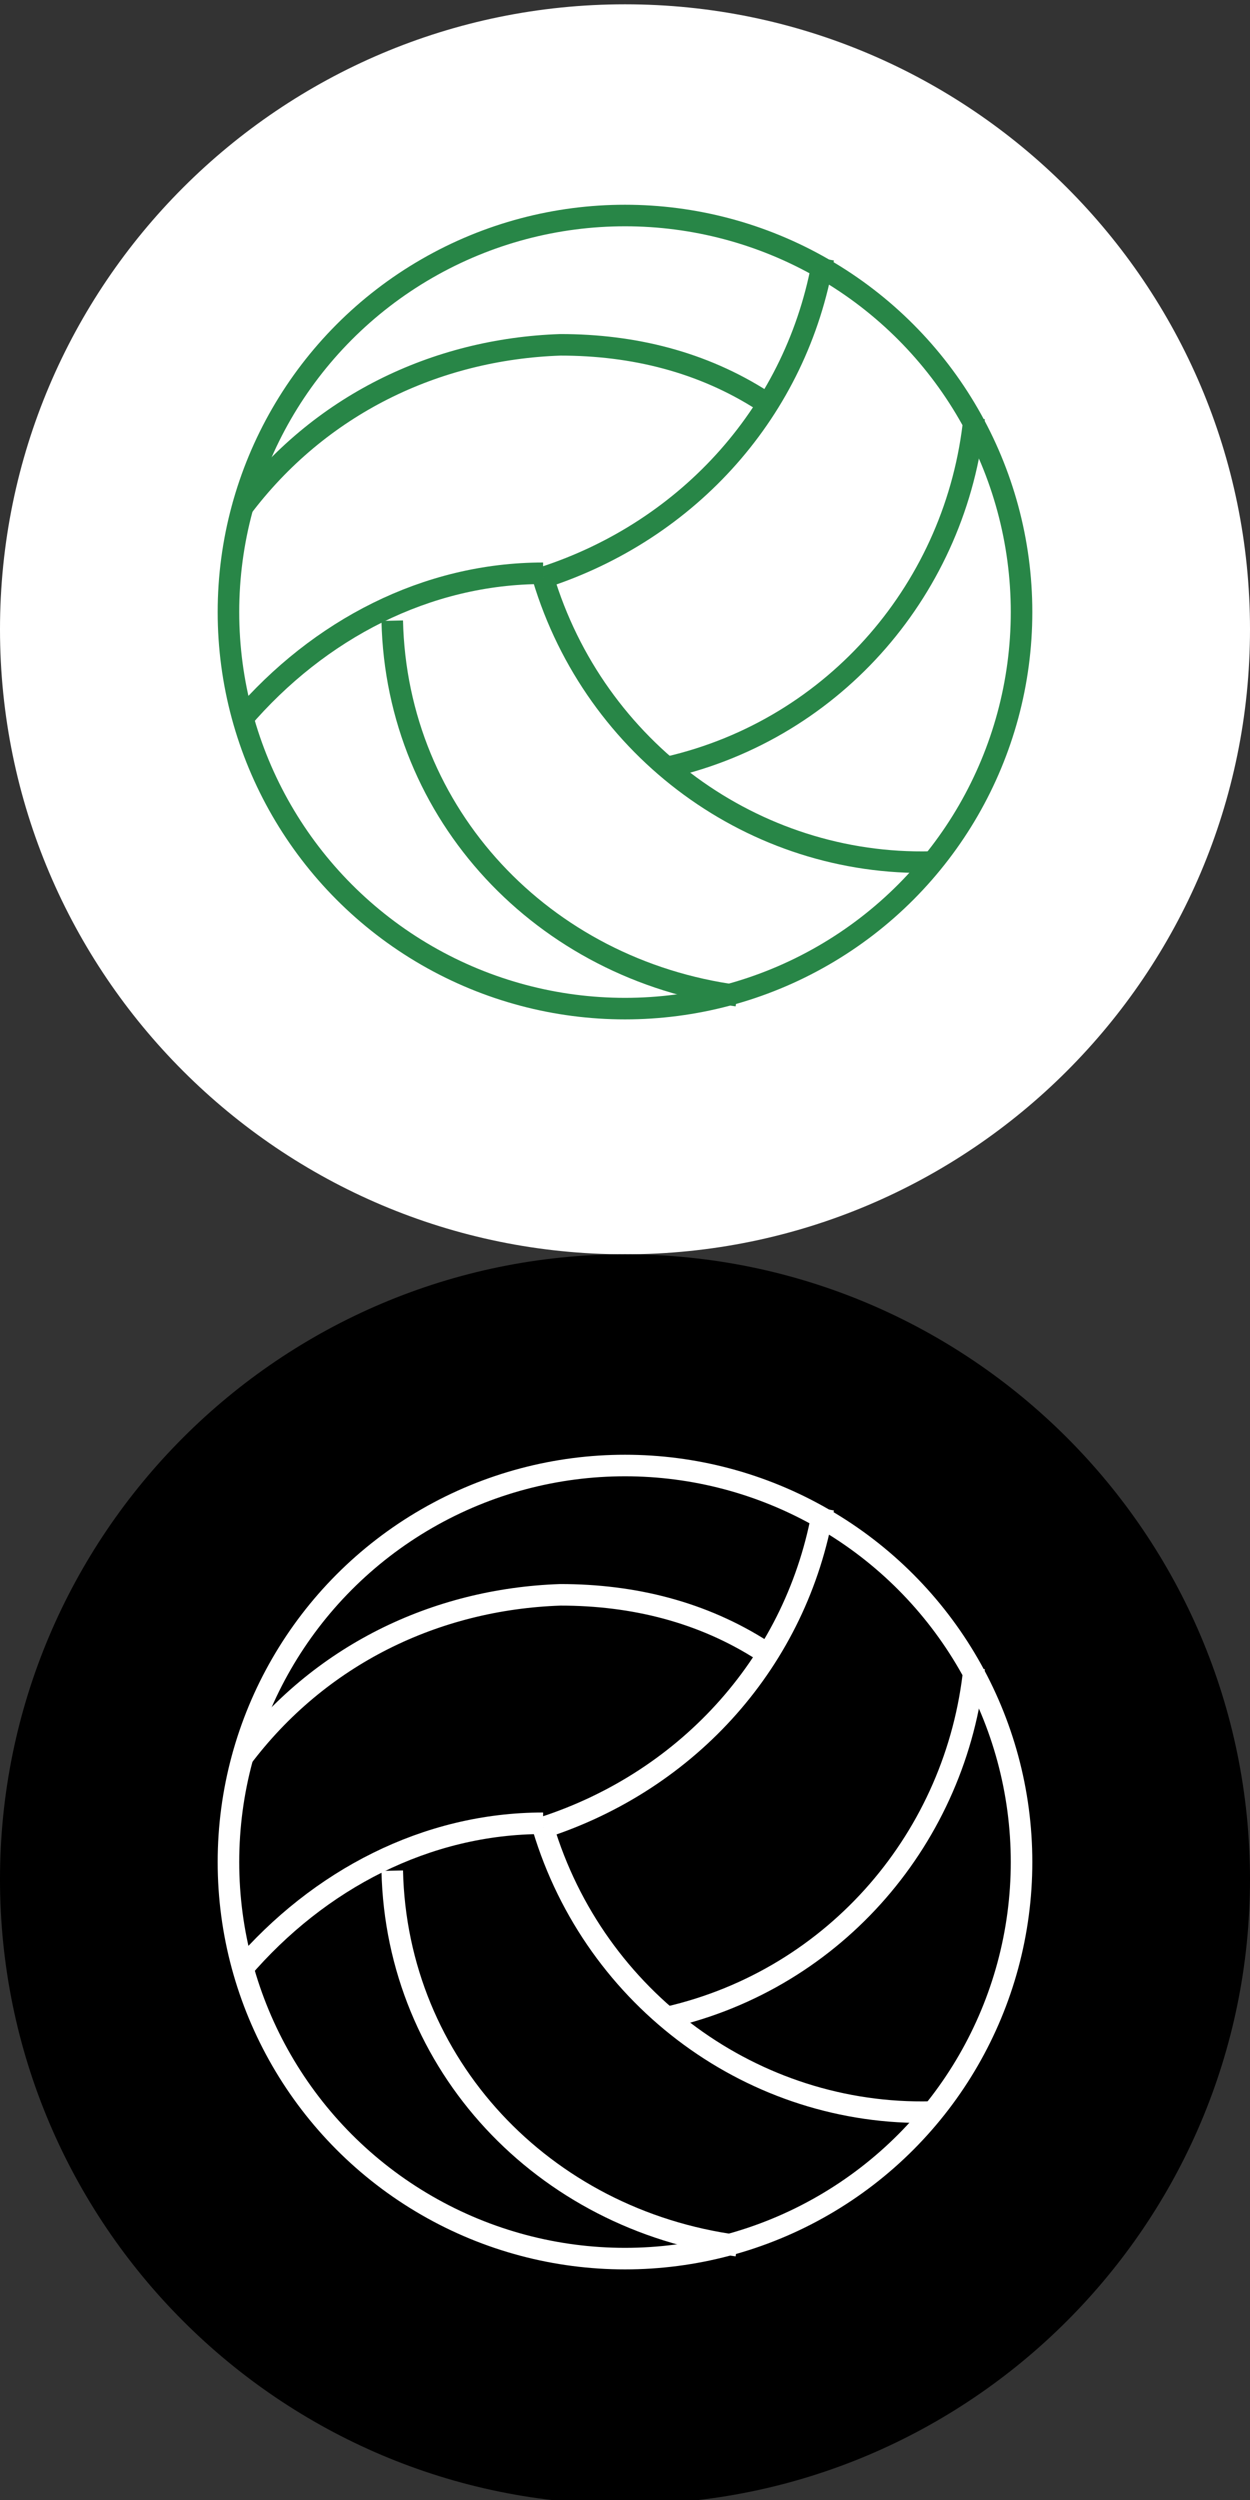
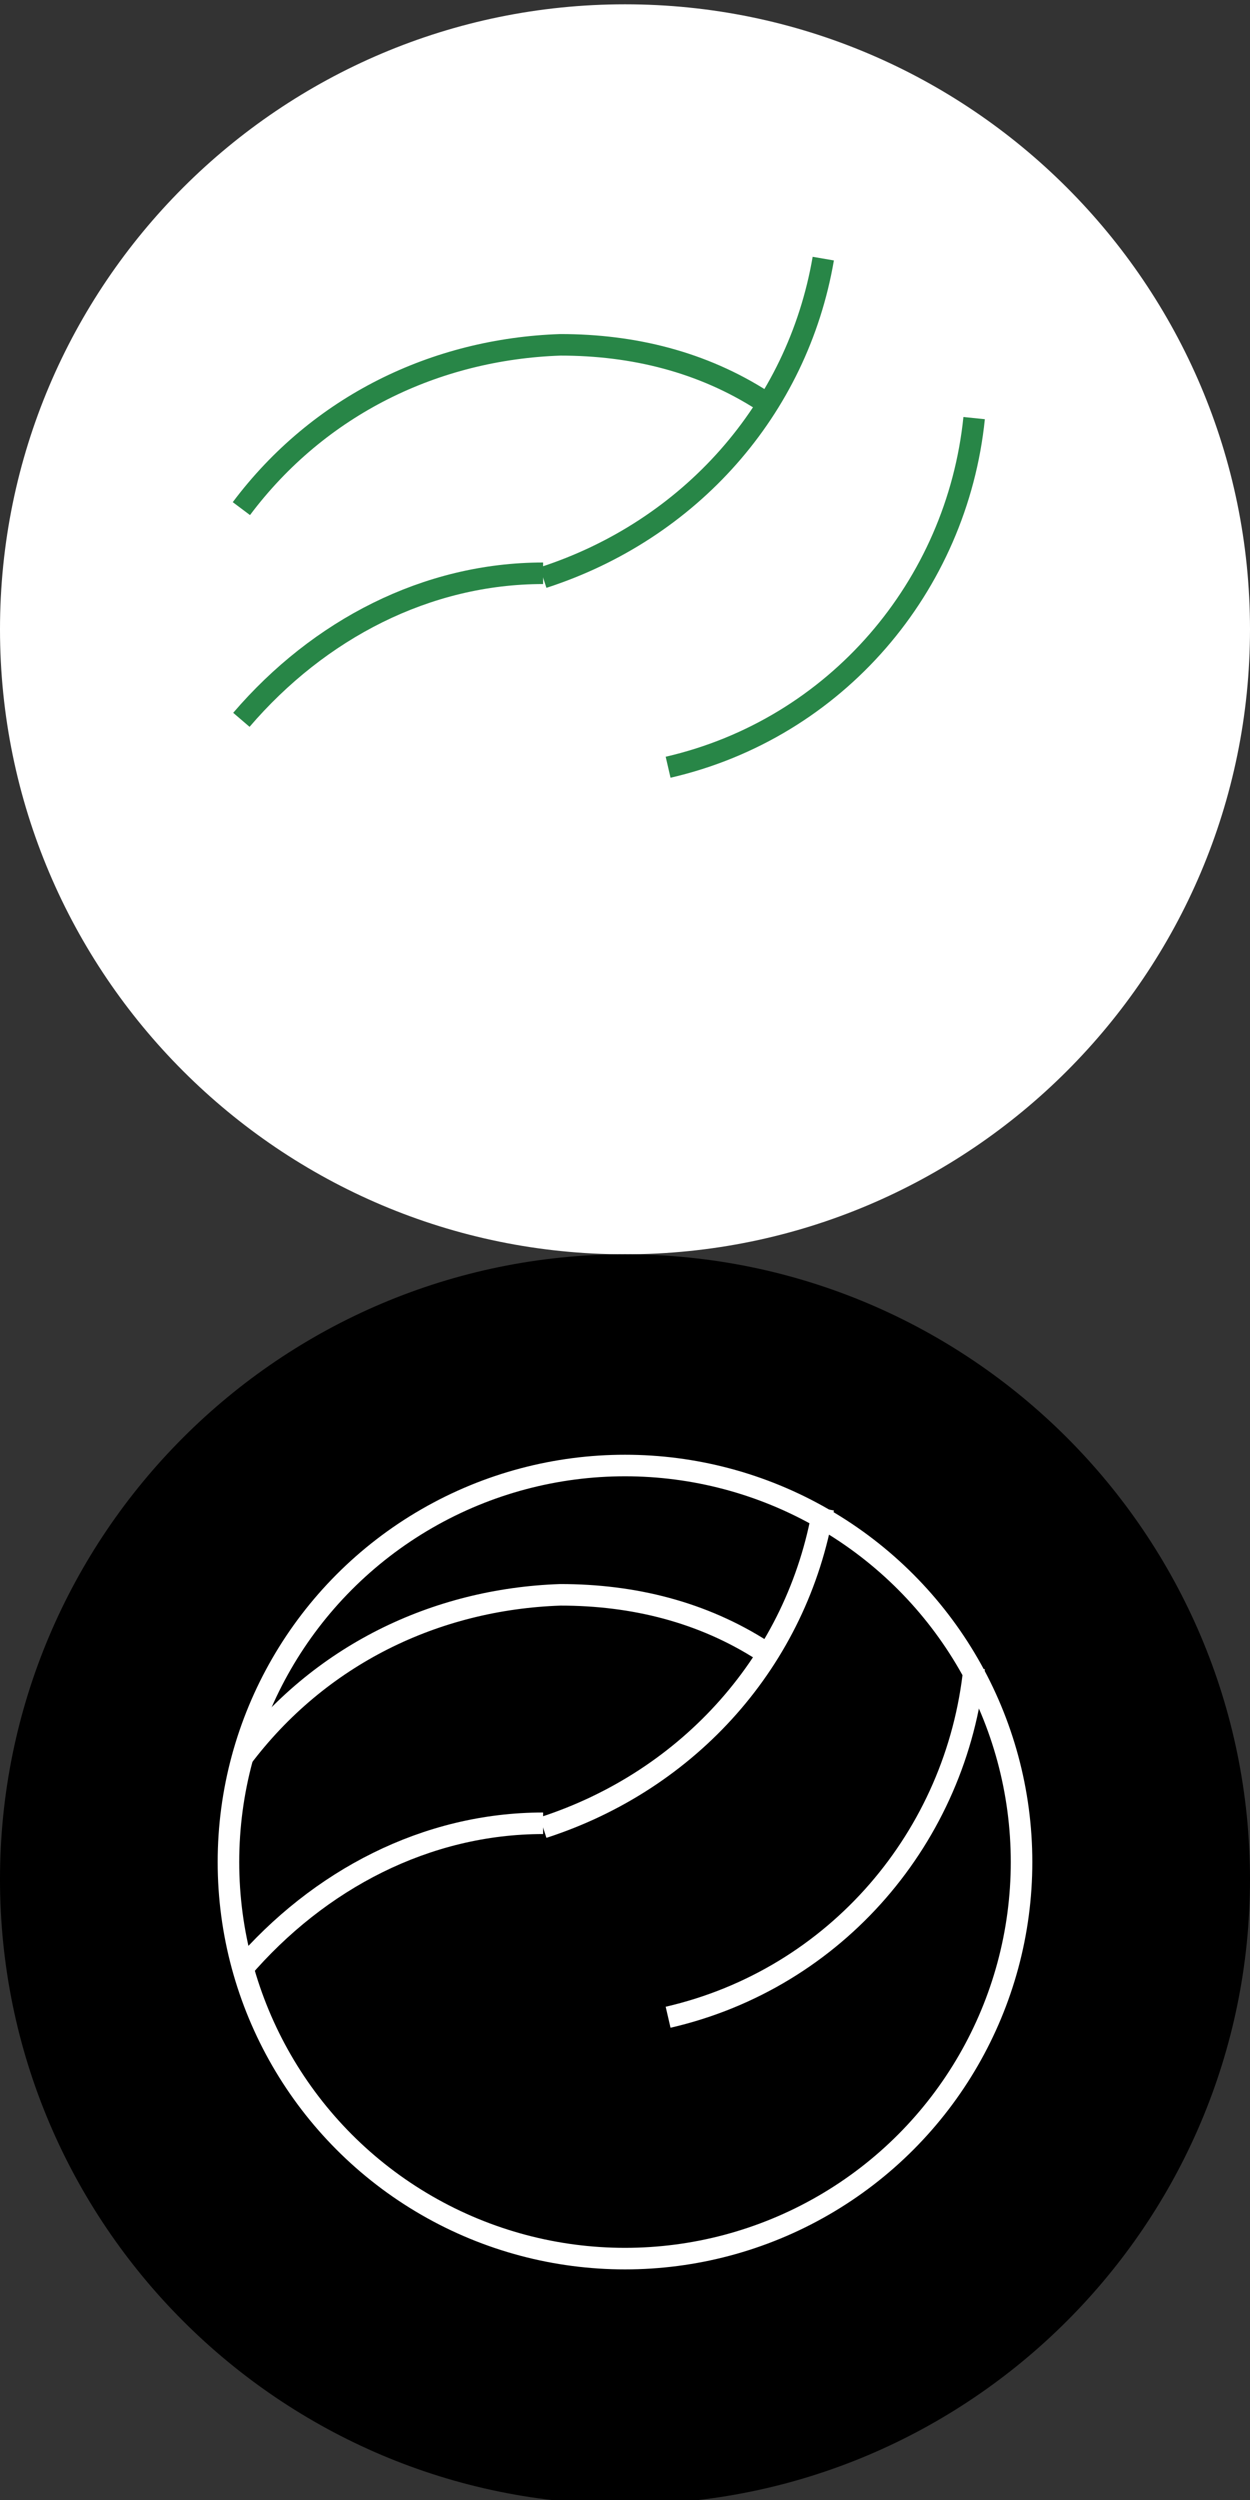
<svg xmlns="http://www.w3.org/2000/svg" version="1.1" id="Layer_1" x="0px" y="0px" viewBox="0 0 29 58" style="enable-background:new 0 0 29 58;" xml:space="preserve">
  <rect x="0" y="0" width="29" height="58" fill="#333333" stroke="none" />
  <style type="text/css">
	.st0{fill:#FFFFFF;}
	.st1{fill:none;stroke:#288647;stroke-width:0.5;stroke-miterlimit:10;}
	.st2{fill:none;stroke:#FFFFFF;stroke-width:0.5;stroke-miterlimit:10;}
</style>
  <path class="st0" d="M29,14.6c0,8-6.5,14.5-14.5,14.5S0,22.6,0,14.6S6.5,0.1,14.5,0.1S29,6.6,29,14.6" />
-   <circle class="st1" cx="14.5" cy="14.2" r="9.2" />
  <path class="st1" d="M5.6,11.8c1.8-2.4,4.5-3.7,7.4-3.8c1.7,0,3.3,0.4,4.7,1.3" />
  <path class="st1" d="M19.1,6c-0.6,3.5-3.1,6.3-6.5,7.4" />
-   <path class="st1" d="M17.1,23.1c-4.5-0.6-7.9-4.2-8-8.7" />
  <path class="st1" d="M22.6,9.7c-0.4,3.9-3.2,7.2-7.1,8.1" />
-   <path class="st1" d="M21.6,20c-4.1,0.1-7.8-2.6-9-6.6" />
  <path class="st1" d="M5.6,16.7c1.8-2.1,4.3-3.4,7-3.4" />
  <g>
    <path d="M29,43.6c0,8-6.5,14.5-14.5,14.5S0,51.6,0,43.6s6.5-14.5,14.5-14.5S29,35.6,29,43.6" />
    <circle class="st2" cx="14.5" cy="43.2" r="9.2" />
    <path class="st2" d="M5.6,40.8c1.8-2.4,4.5-3.7,7.4-3.8c1.7,0,3.3,0.4,4.7,1.3" />
    <path class="st2" d="M19.1,35c-0.6,3.5-3.1,6.3-6.5,7.4" />
-     <path class="st2" d="M17.1,52.1c-4.5-0.6-7.9-4.2-8-8.7" />
    <path class="st2" d="M22.6,38.7c-0.4,3.9-3.2,7.2-7.1,8.1" />
-     <path class="st2" d="M21.6,49c-4.1,0.1-7.8-2.6-9-6.6" />
    <path class="st2" d="M5.6,45.7c1.8-2.1,4.3-3.4,7-3.4" />
  </g>
</svg>